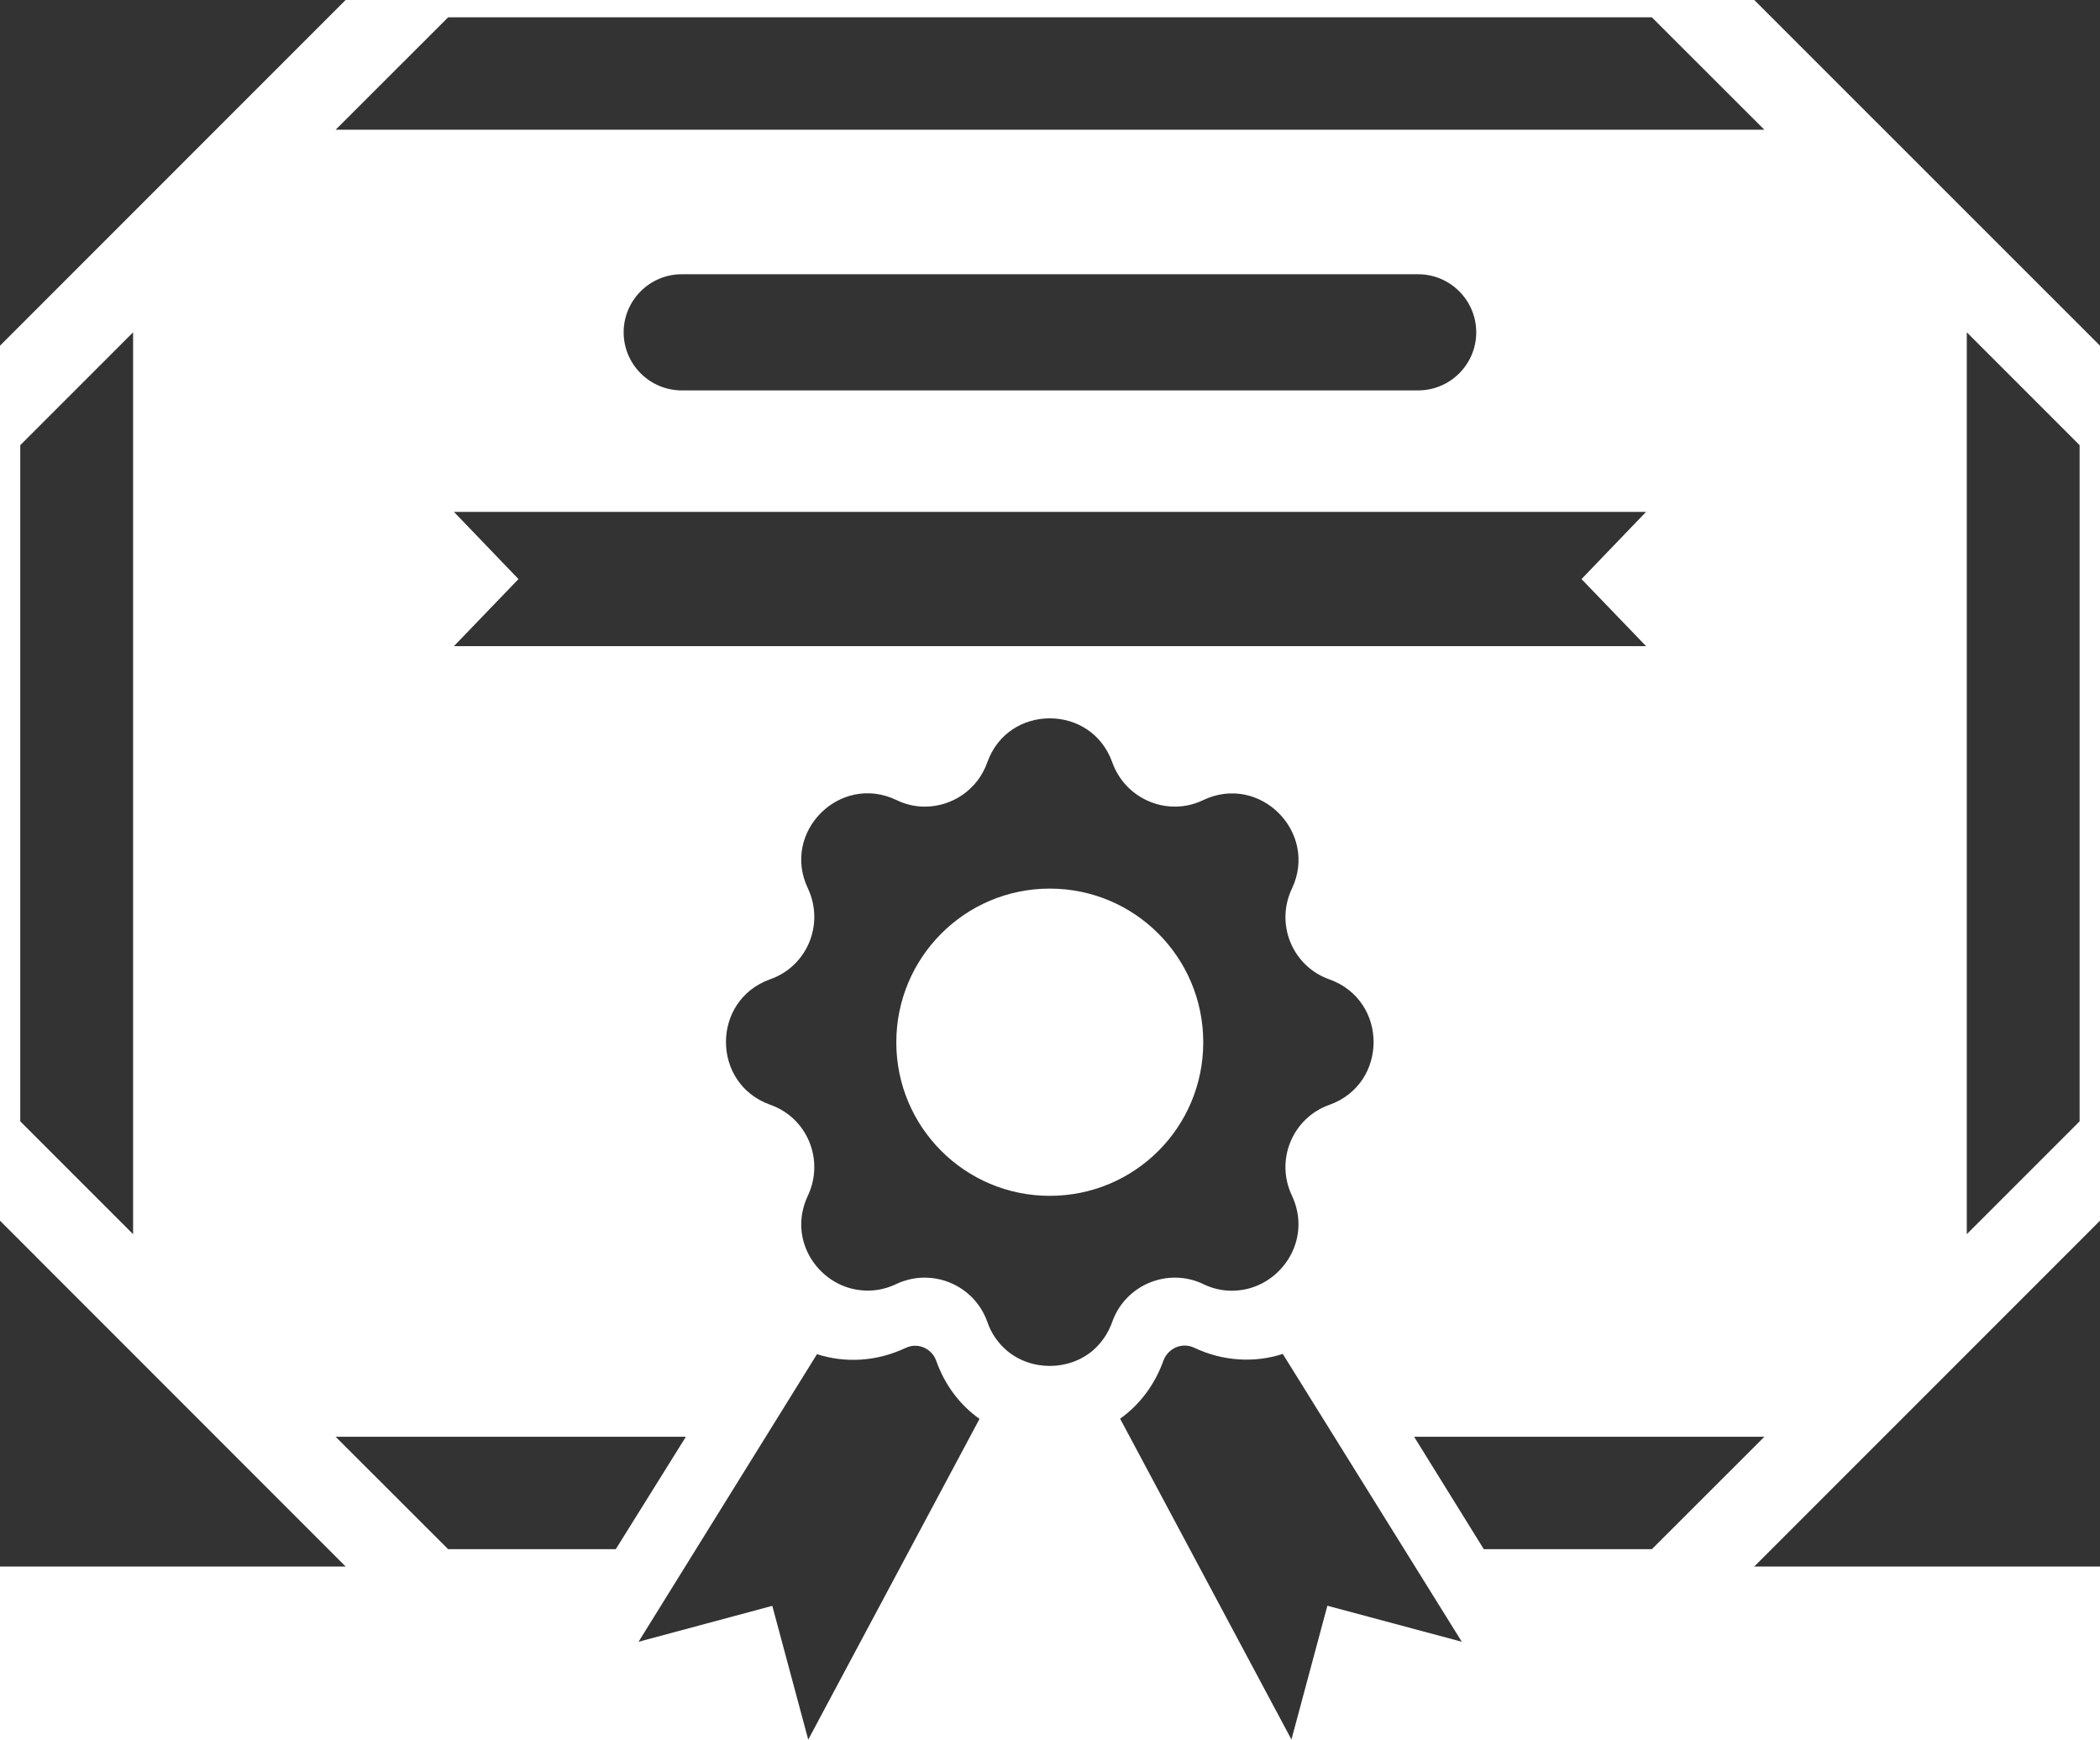
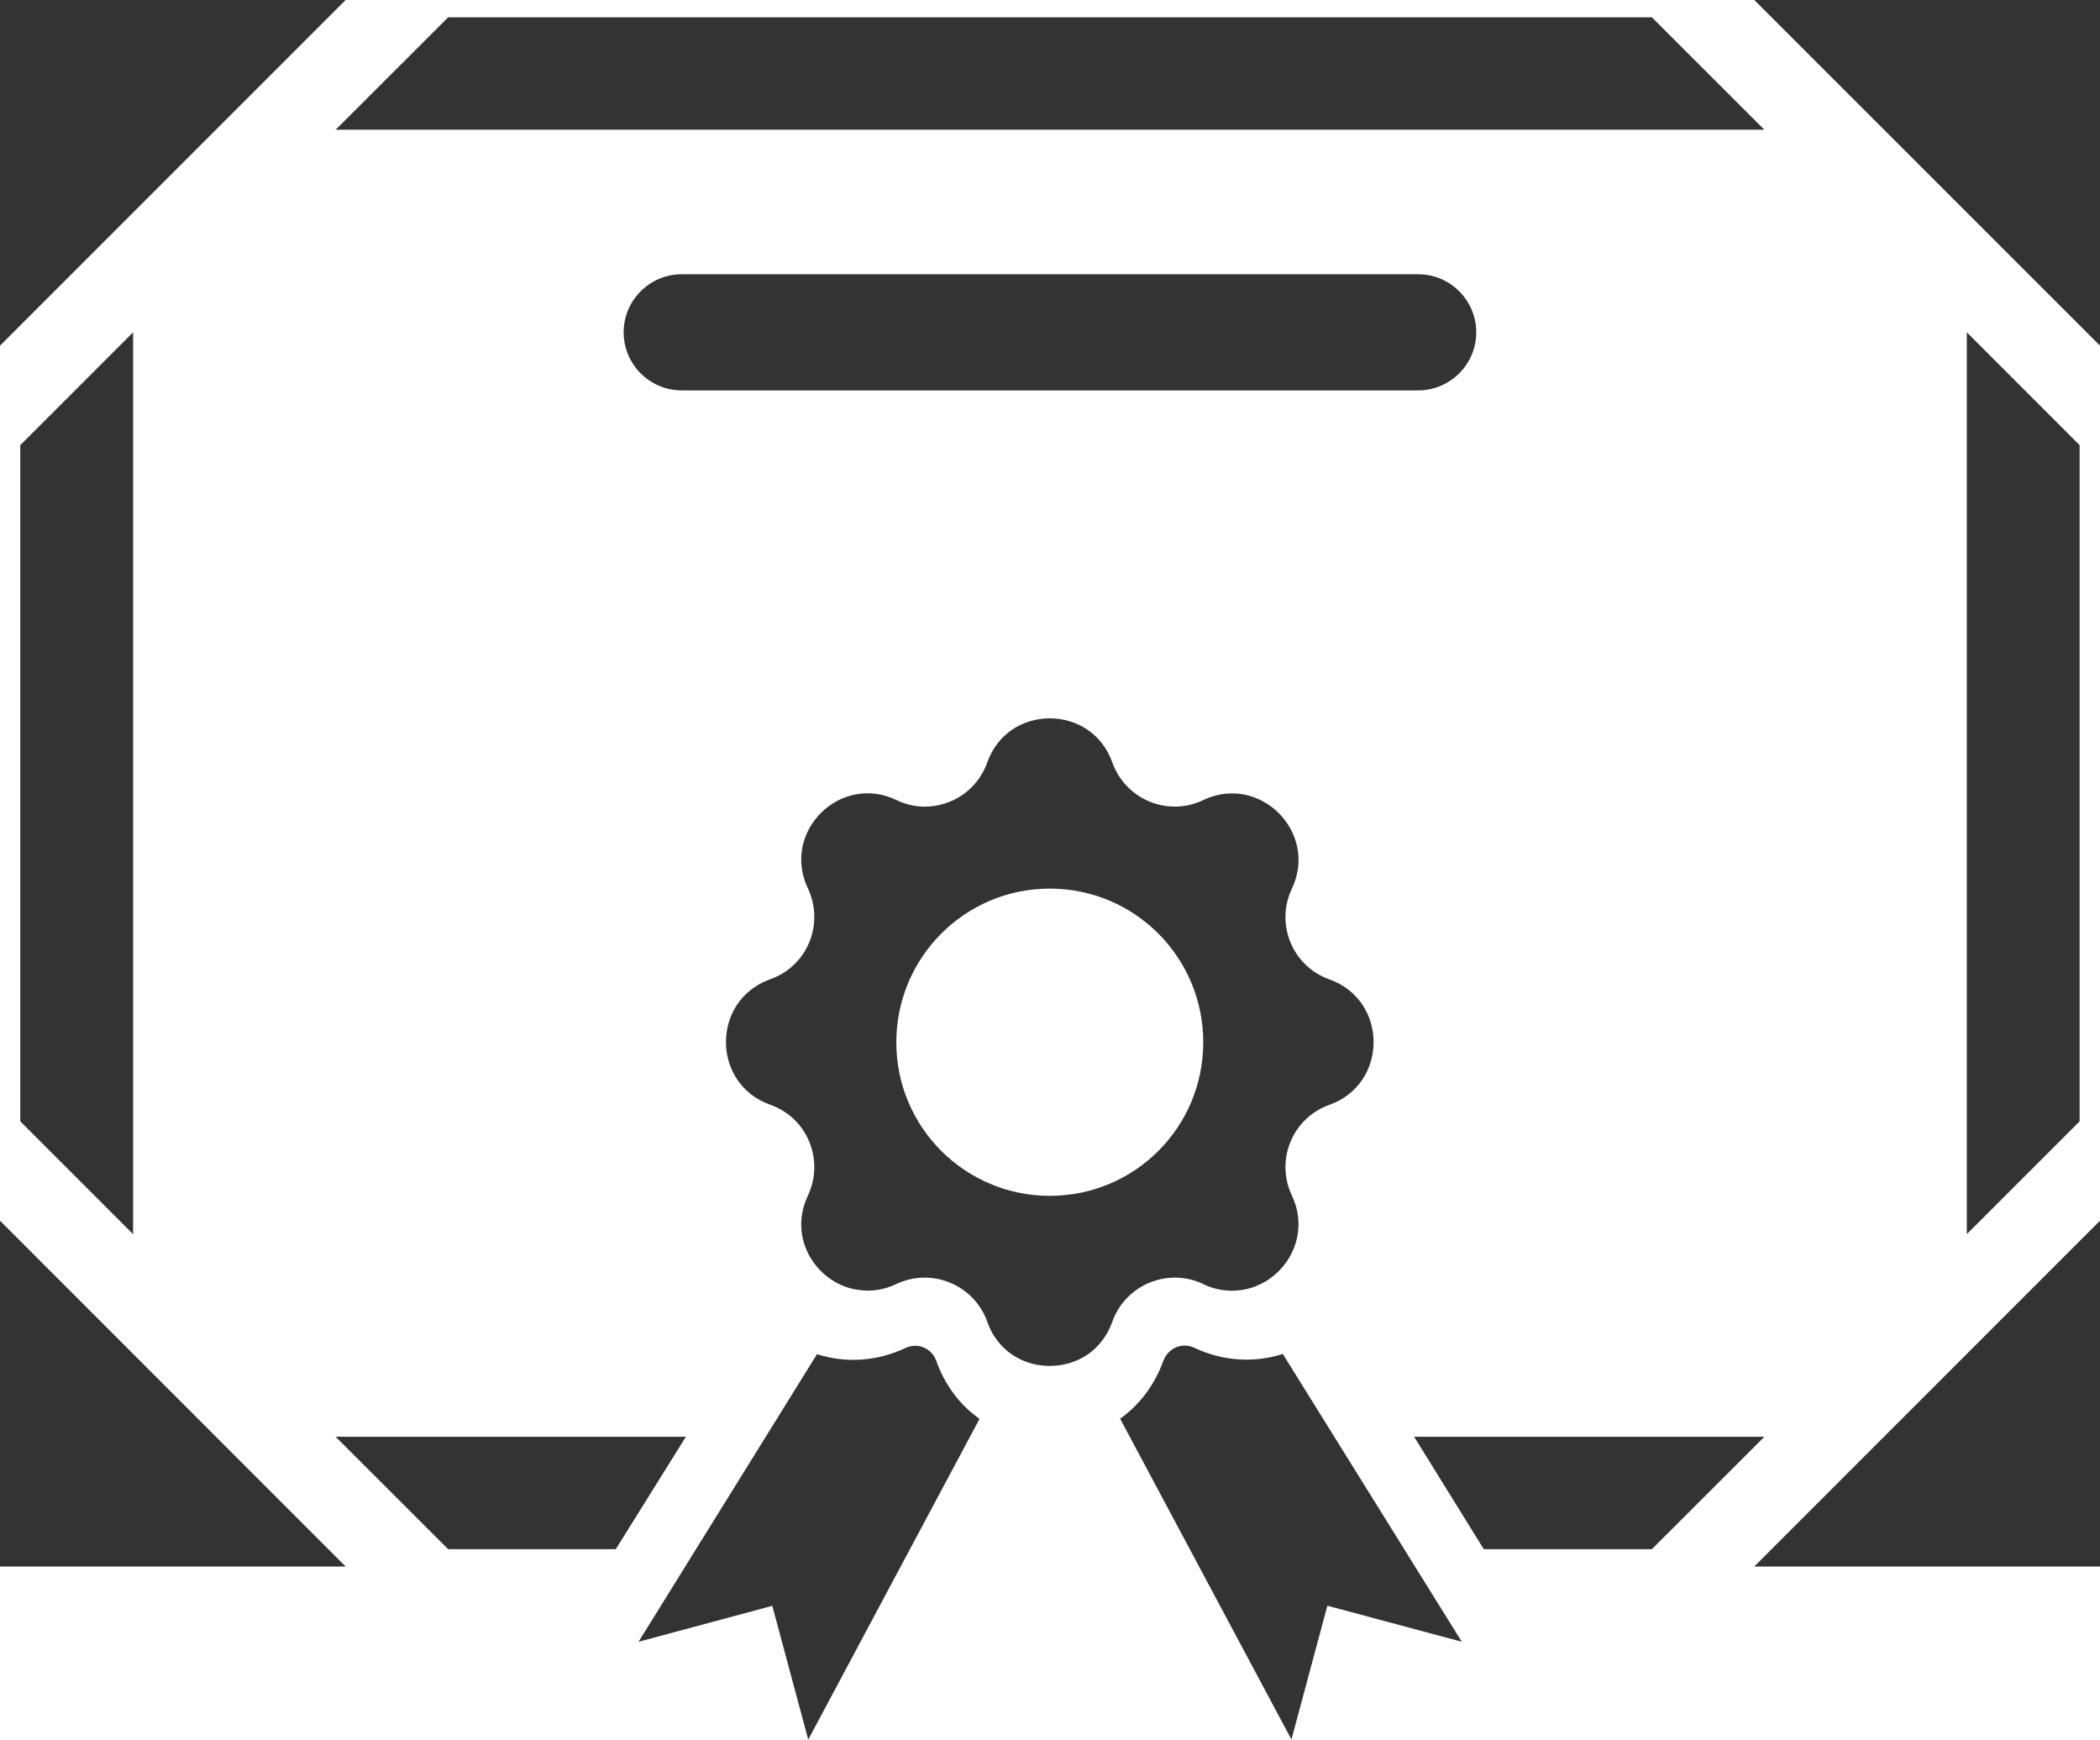
<svg xmlns="http://www.w3.org/2000/svg" id="Camada_2" data-name="Camada 2" viewBox="0 0 191.7 158.77">
  <g id="Layer_1" data-name="Layer 1">
    <path d="M129.46,25.03H62.23c-2.92,0-5.3,2.38-5.3,5.3s2.38,5.3,5.3,5.3h67.23c2.92,0,5.3-2.38,5.3-5.3s-2.38-5.3-5.3-5.3Z" style="fill: #333;" />
    <polygon points="161.06 11.84 150.79 1.58 40.91 1.58 30.64 11.84 161.06 11.84" style="fill: #333;" />
    <polygon points="12.15 112.64 12.15 30.33 1.85 40.63 1.85 102.34 12.15 112.64" style="fill: #333;" />
    <polygon points="179.54 30.33 179.54 112.64 189.84 102.34 189.84 40.63 179.54 30.33" style="fill: #333;" />
    <polygon points="30.64 131.13 62.61 131.13 56.21 141.39 40.91 141.39 30.64 131.13" style="fill: #333;" />
    <polygon points="161.06 131.13 150.79 141.39 135.45 141.39 129.09 131.13 161.06 131.13" style="fill: #333;" />
    <polygon points="191.7 142.97 191.7 111.41 160.14 142.97 191.7 142.97" style="fill: #333;" />
    <polygon points="160.14 0 191.7 31.55 191.7 0 160.14 0" style="fill: #333;" />
    <polygon points="0 0 0 31.55 31.55 0 0 0" style="fill: #333;" />
    <polygon points="0 142.97 31.55 142.97 0 111.41 0 142.97" style="fill: #333;" />
    <path d="M109.84,117.2c1.15.55,2.31.69,3.37.55,3.78-.46,6.6-4.61,4.73-8.62-1.56-3.26.06-7.12,3.43-8.3,5.36-1.93,5.36-9.51,0-11.44-3.37-1.18-4.99-5.04-3.43-8.3,2.42-5.13-2.94-10.52-8.1-8.07-3.23,1.56-7.09-.06-8.3-3.43-.95-2.68-3.31-4.03-5.71-4.03s-4.76,1.35-5.71,4.03c-.89,2.51-3.23,4.03-5.71,4.03-.86,0-1.76-.2-2.59-.61-5.16-2.45-10.52,2.94-8.07,8.07,1.53,3.26-.06,7.12-3.46,8.3-5.36,1.93-5.36,9.51,0,11.44,3.4,1.18,4.99,5.04,3.46,8.3-1.9,4.01.92,8.16,4.7,8.62,1.07.14,2.22,0,3.37-.55,3.23-1.53,7.09.06,8.3,3.43.37,1.1,1.01,1.96,1.76,2.62,2.22,1.9,5.68,1.9,7.9,0,.75-.66,1.38-1.53,1.76-2.62,1.21-3.37,5.07-4.96,8.3-3.43ZM95.83,109.14c-7.75,0-14.01-6.28-14.01-14.01s6.25-14.03,14.01-14.03,14.01,6.28,14.01,14.03-6.25,14.01-14.01,14.01Z" style="fill: #333;" />
    <path d="M133.41,149.83l-12.24-3.28-3.28,12.21-15.64-29.28c1.79-1.27,3.18-3.12,3.96-5.32.28-.74.87-1.08,1.18-1.21.31-.12.93-.28,1.64.06,2.63,1.24,5.5,1.39,8.07.56l16.33,26.25Z" style="fill: #333;" />
    <path d="M89.42,129.49l-15.64,29.28-3.28-12.21-12.21,3.28,16.29-26.25c2.57.83,5.44.68,8.07-.56.71-.34,1.33-.19,1.64-.06.31.12.9.46,1.17,1.21.77,2.2,2.16,4.05,3.96,5.32Z" style="fill: #333;" />
-     <polygon points="47.33 52.85 41.44 46.72 150.26 46.72 144.37 52.85 150.26 58.97 41.44 58.97 47.33 52.85" style="fill: #333;" />
  </g>
</svg>